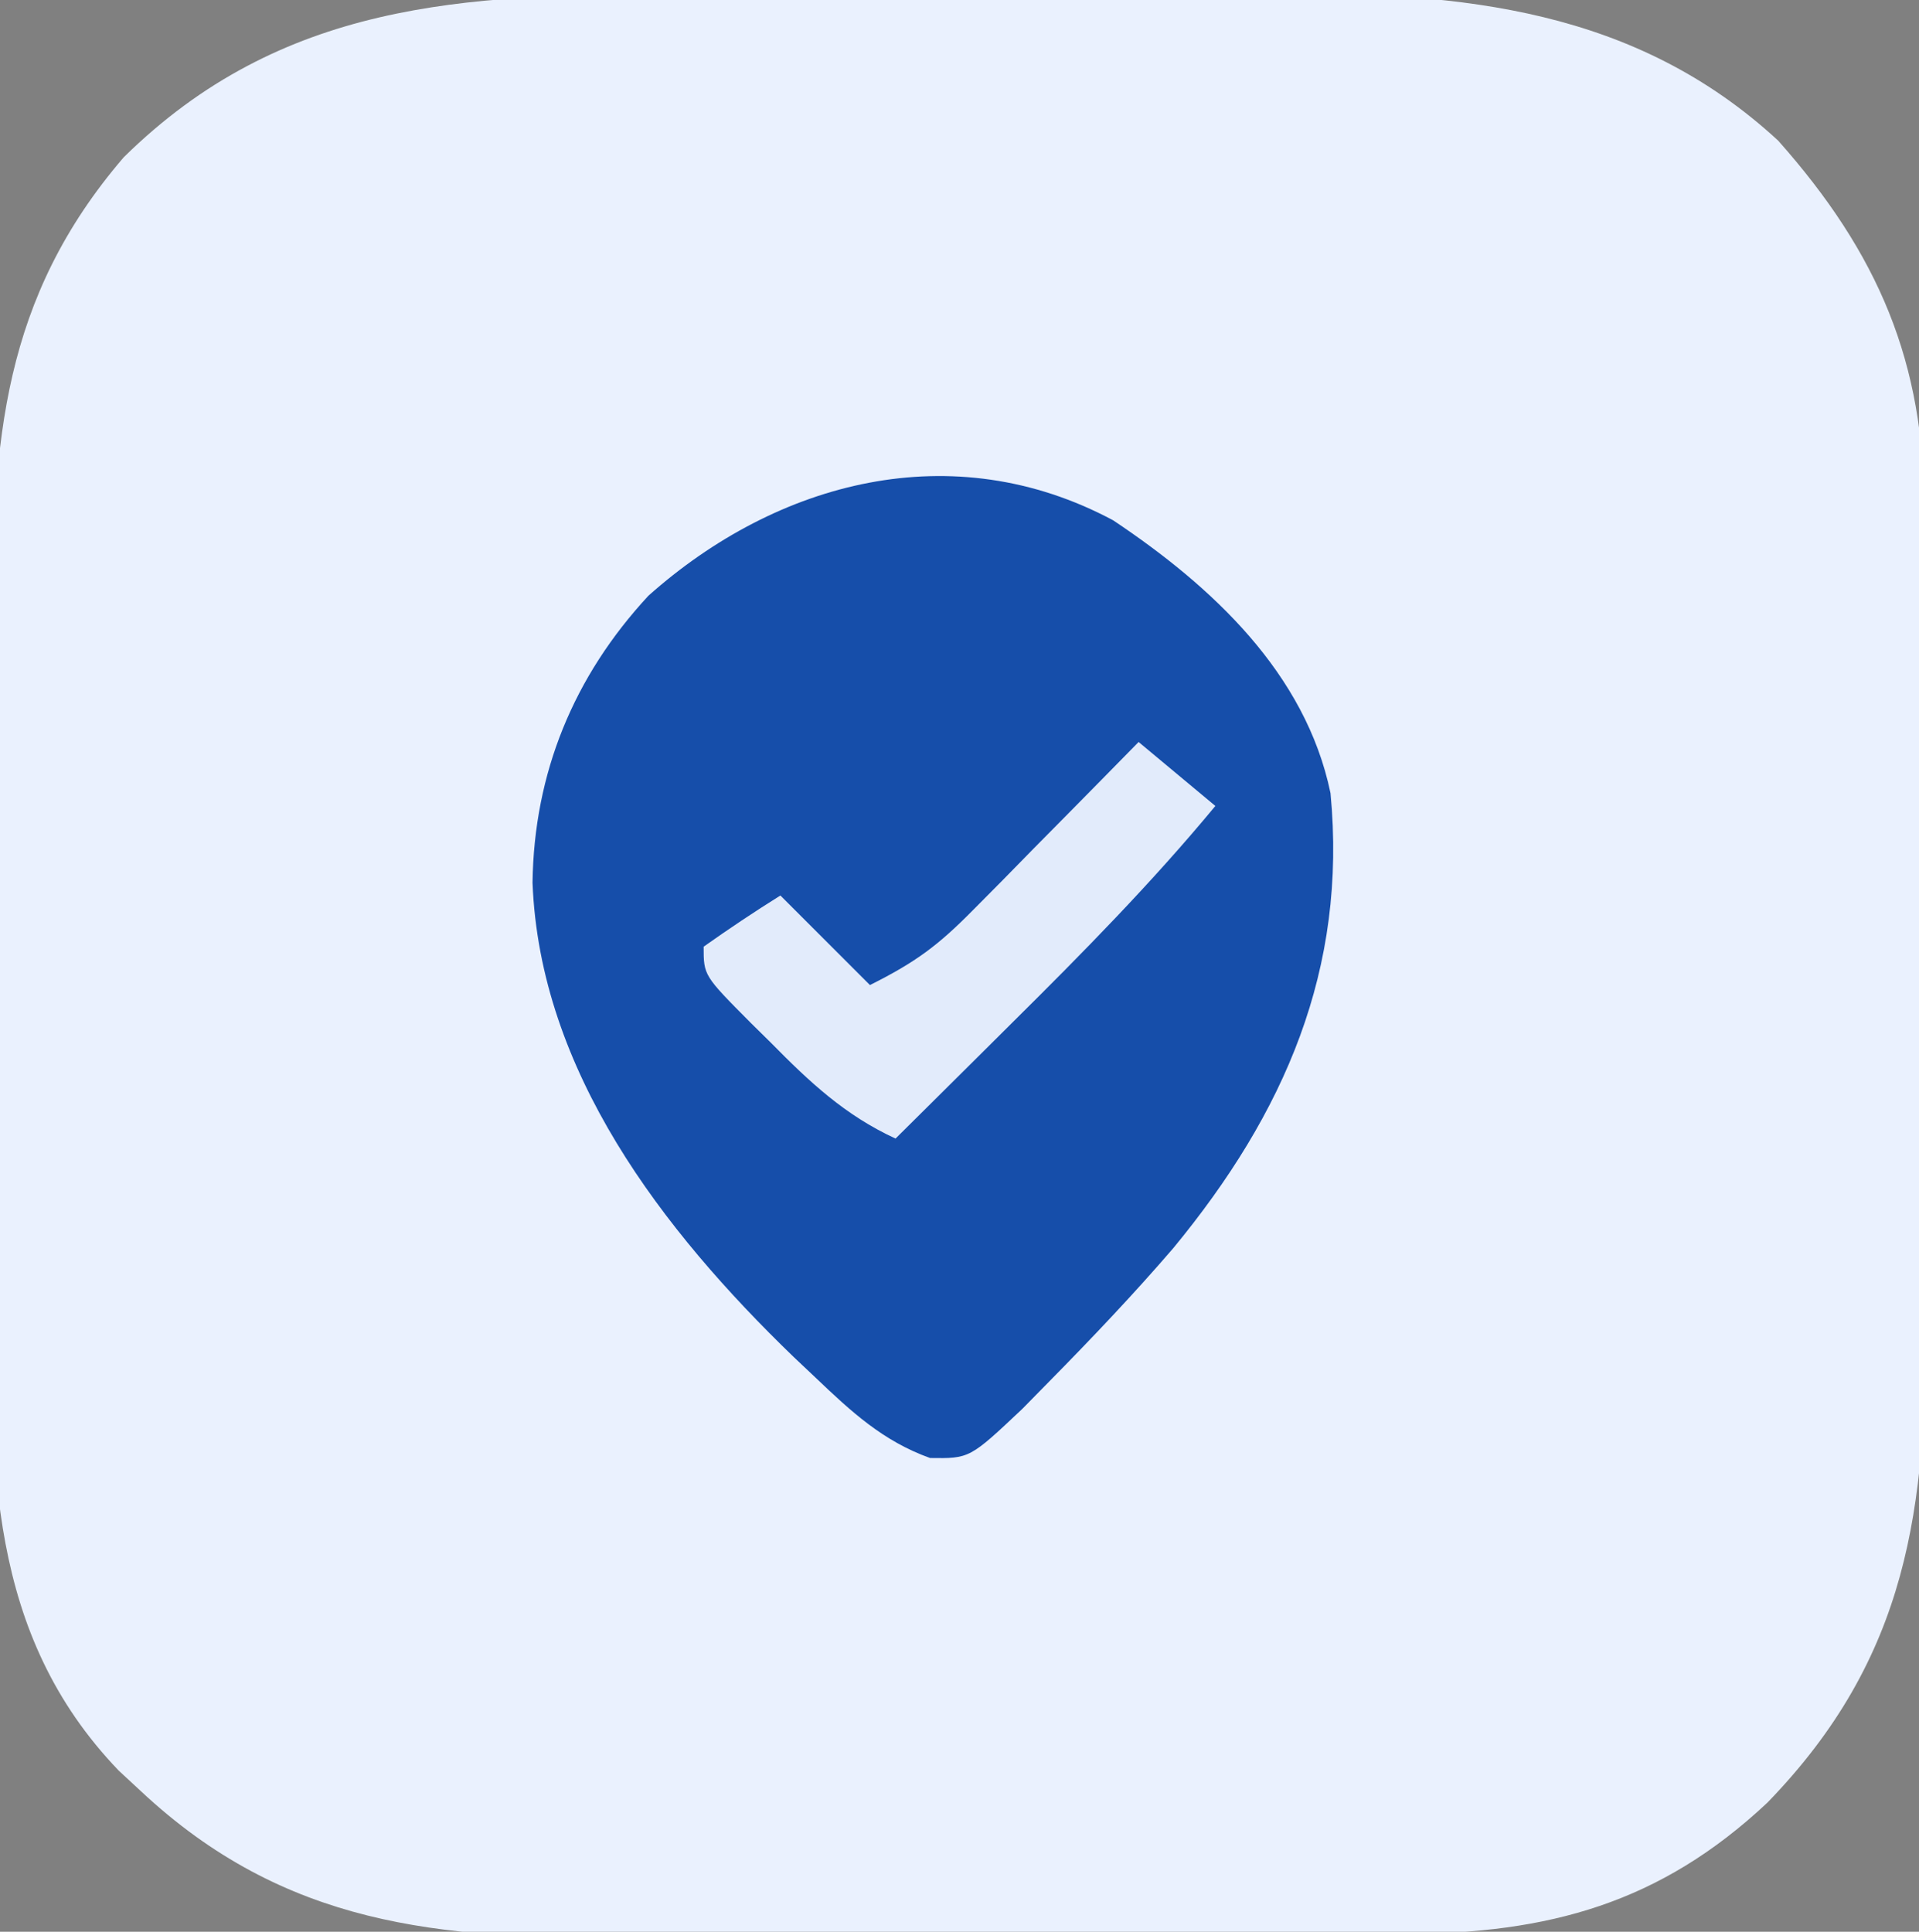
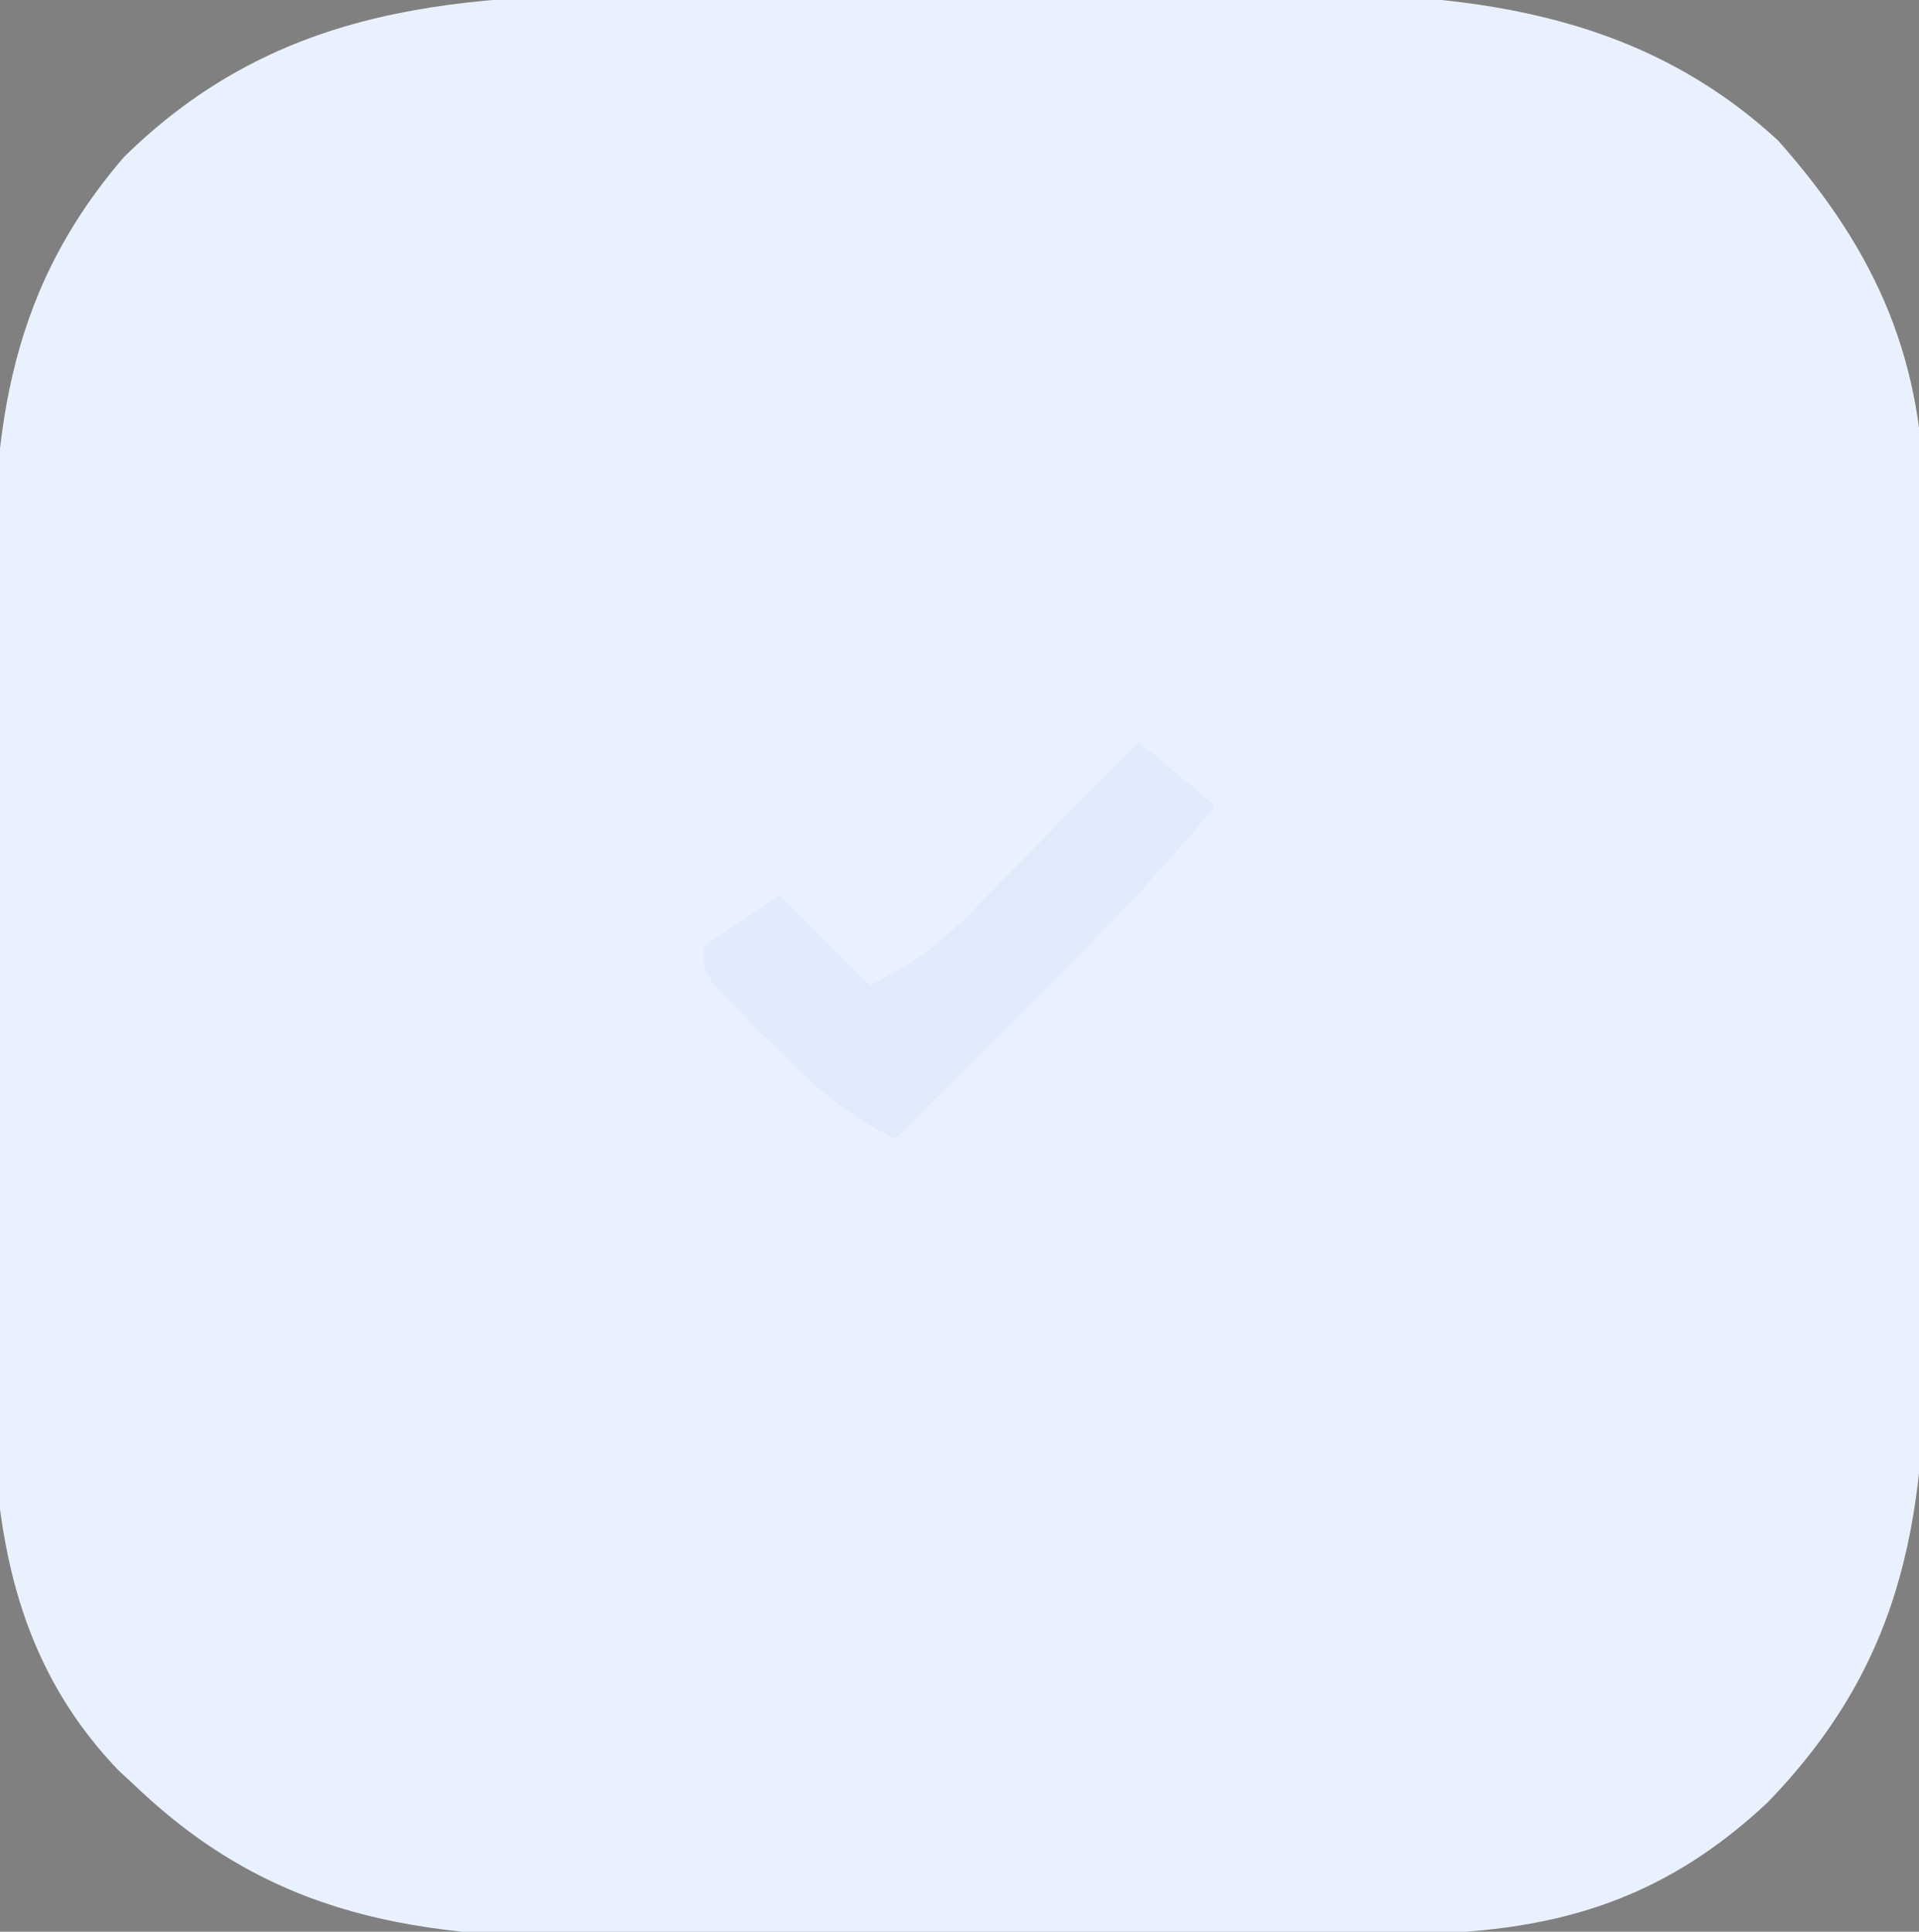
<svg xmlns="http://www.w3.org/2000/svg" width="150" height="151">
  <rect width="100%" height="100%" fill="#808080" stroke="none" />
  <path d="M0 0 C1.792 -0.005 3.583 -0.01 5.375 -0.016 C9.115 -0.025 12.855 -0.022 16.595 -0.012 C21.355 -0.001 26.114 -0.021 30.873 -0.05 C34.569 -0.069 38.265 -0.068 41.961 -0.063 C43.715 -0.063 45.468 -0.069 47.221 -0.081 C61.715 -0.17 75.269 1.115 86.445 11.434 C94.234 20.219 97.917 28.753 97.849 40.451 C97.856 41.302 97.863 42.154 97.87 43.032 C97.888 45.819 97.885 48.607 97.879 51.395 C97.883 53.351 97.889 55.307 97.895 57.263 C97.904 61.353 97.901 65.443 97.891 69.533 C97.88 74.75 97.9 79.967 97.929 85.184 C97.948 89.221 97.947 93.259 97.942 97.296 C97.941 99.219 97.947 101.141 97.96 103.063 C98.045 118.314 96.632 129.955 85.598 141.34 C77.197 149.223 68.498 151.571 57.174 151.611 C56.353 151.617 55.533 151.624 54.688 151.631 C51.981 151.65 49.274 151.662 46.566 151.672 C45.173 151.678 45.173 151.678 43.751 151.684 C38.828 151.705 33.906 151.719 28.984 151.729 C23.926 151.74 18.869 151.774 13.811 151.814 C9.899 151.84 5.988 151.848 2.077 151.852 C0.214 151.857 -1.649 151.868 -3.512 151.887 C-18.241 152.025 -30.299 150.972 -41.555 140.434 C-42.119 139.91 -42.684 139.387 -43.266 138.848 C-53.565 128.13 -53.29 114.829 -53.184 100.961 C-53.184 98.987 -53.187 97.012 -53.191 95.038 C-53.194 90.919 -53.179 86.8 -53.152 82.68 C-53.118 77.426 -53.124 72.173 -53.142 66.919 C-53.153 62.848 -53.144 58.777 -53.129 54.706 C-53.124 52.77 -53.124 50.834 -53.13 48.897 C-53.159 34.955 -52.349 23.753 -42.883 12.727 C-30.562 0.592 -16.272 -0.037 0 0 Z " fill="#EAF1FE" transform="translate(52.555,-0.434)" />
-   <path d="M0 0 C7.71 5.15 15.04 11.939 16.988 21.328 C18.304 35.095 13.406 46.329 4.708 56.882 C1.599 60.496 -1.666 63.933 -5.012 67.328 C-5.7 68.029 -6.388 68.731 -7.098 69.453 C-11.217 73.339 -11.217 73.339 -14.316 73.297 C-18.001 71.973 -20.477 69.671 -23.262 67.016 C-23.83 66.479 -24.399 65.943 -24.984 65.391 C-35.214 55.506 -44.816 43.074 -45.387 28.328 C-45.272 19.739 -42.164 12.192 -36.324 5.891 C-26.244 -3.084 -12.541 -6.708 0 0 Z " fill="#164EAA" transform="translate(87.012,40.672)" />
  <path d="M0 0 C1.98 1.65 3.96 3.3 6 5 C1.038 10.995 -4.348 16.464 -9.875 21.938 C-10.754 22.812 -11.633 23.687 -12.539 24.588 C-14.69 26.728 -16.844 28.865 -19 31 C-22.963 29.172 -25.717 26.581 -28.75 23.5 C-29.257 23.001 -29.763 22.502 -30.285 21.988 C-34 18.253 -34 18.253 -34 16 C-32.039 14.611 -30.038 13.274 -28 12 C-25.69 14.31 -23.38 16.62 -21 19 C-17.39 17.195 -15.644 15.881 -12.891 13.086 C-12.137 12.325 -11.382 11.565 -10.605 10.781 C-9.828 9.987 -9.051 9.193 -8.25 8.375 C-7.457 7.573 -6.664 6.771 -5.848 5.945 C-3.894 3.968 -1.945 1.986 0 0 Z " fill="#E2EBFB" transform="translate(89,58)" />
</svg>